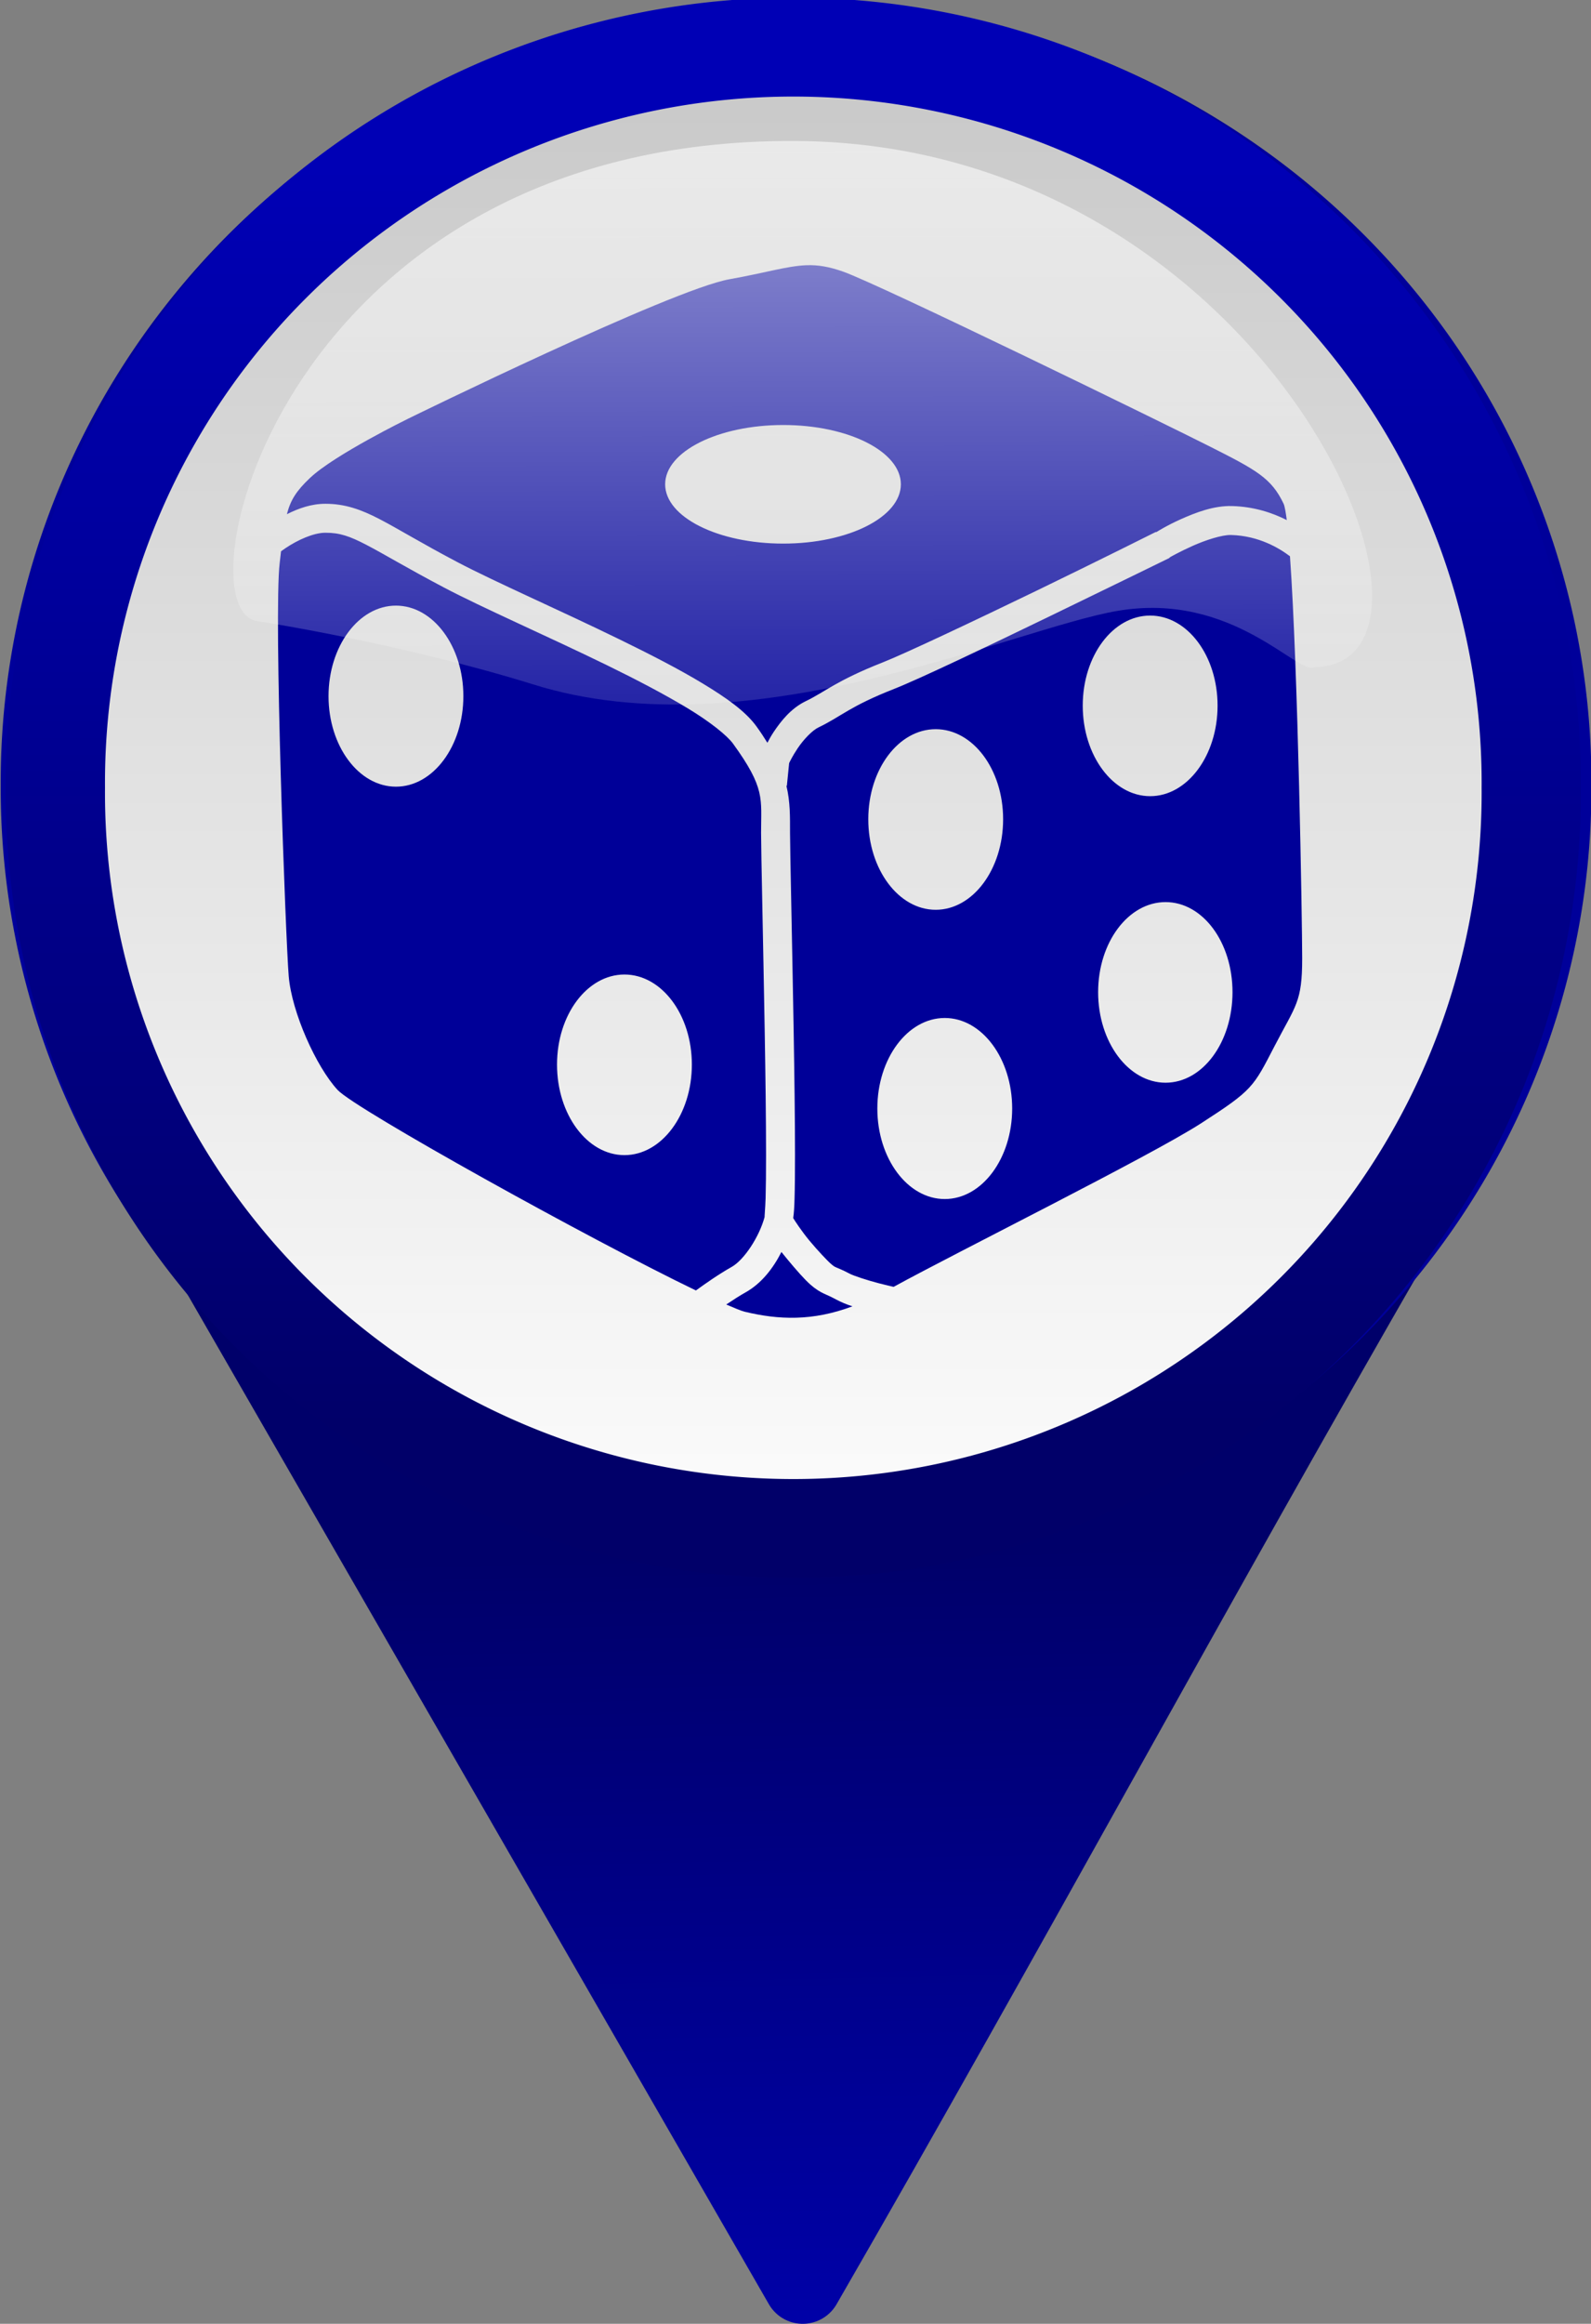
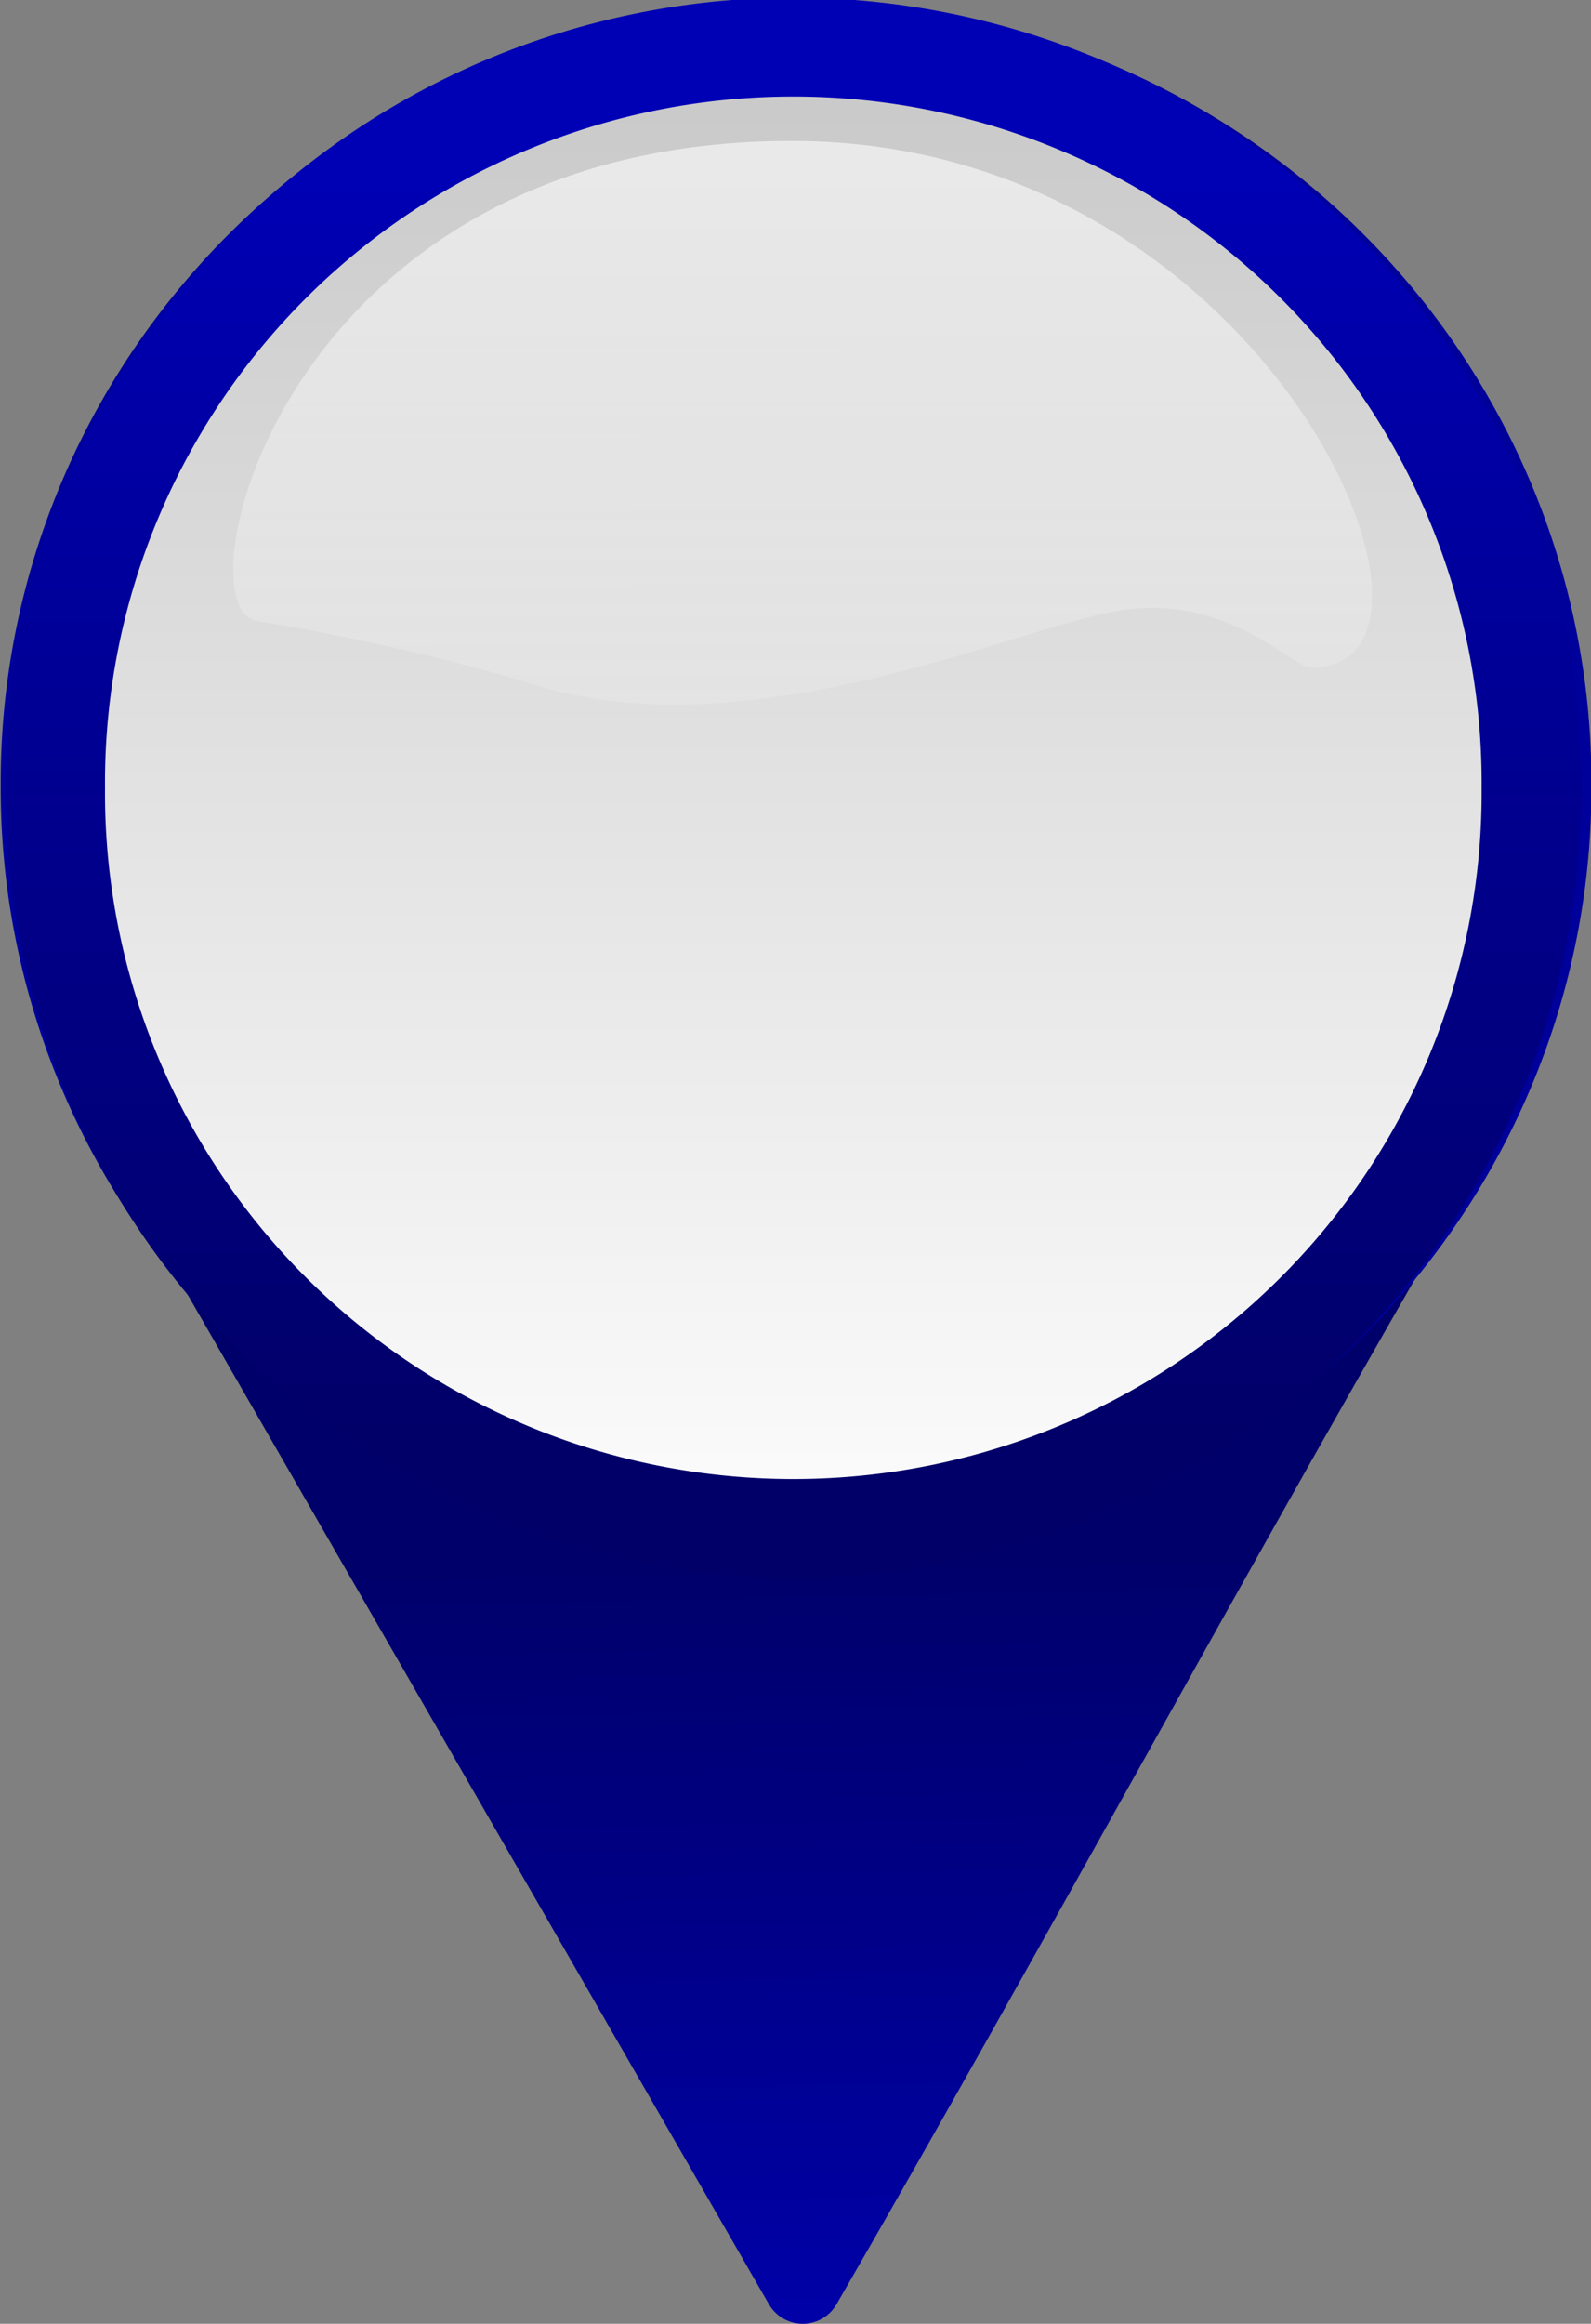
<svg xmlns="http://www.w3.org/2000/svg" xmlns:ns1="http://www.inkscape.org/namespaces/inkscape" xmlns:ns2="http://sodipodi.sourceforge.net/DTD/sodipodi-0.dtd" xmlns:xlink="http://www.w3.org/1999/xlink" width="122.197" height="178.393" id="svg2" version="1.1" ns1:version="0.48.1 " ns2:docname="21301100_XE_Kultureinrichtung_Spielbank.svg" style="display:inline">
  <rect width="100%" height="100%" fill="#808080" stroke="none" />
  <defs id="defs4">
    <linearGradient id="linearGradient4207">
      <stop id="stop4215" offset="0" style="stop-color:#ff0000;stop-opacity:1;" />
      <stop style="stop-color:#6a0000;stop-opacity:1;" offset="1" id="stop4211" />
    </linearGradient>
    <linearGradient id="linearGradient3974">
      <stop style="stop-color:#ff0000;stop-opacity:1;" offset="0" id="stop3976" />
      <stop style="stop-color:#960000;stop-opacity:1;" offset="1" id="stop3978" />
    </linearGradient>
    <linearGradient id="linearGradient3954">
      <stop style="stop-color:#ffffff;stop-opacity:1;" offset="0" id="stop3956" />
      <stop style="stop-color:#afafaf;stop-opacity:1;" offset="1" id="stop3958" />
    </linearGradient>
    <linearGradient id="linearGradient3936">
      <stop style="stop-color:#00d200;stop-opacity:1;" offset="0" id="stop3938" />
      <stop style="stop-color:#005e00;stop-opacity:1;" offset="1" id="stop3940" />
    </linearGradient>
    <linearGradient ns1:collect="always" xlink:href="#linearGradient3936" id="linearGradient3942" x1="276.821" y1="237.355" x2="227.169" y2="190.561" gradientUnits="userSpaceOnUse" />
    <radialGradient ns1:collect="always" xlink:href="#linearGradient3974" id="radialGradient3980" cx="105.714" cy="138.791" fx="105.714" fy="138.791" r="7.998" gradientTransform="matrix(1,0,0,2.233,0,-171.101)" gradientUnits="userSpaceOnUse" />
    <linearGradient ns1:collect="always" xlink:href="#linearGradient4207" id="linearGradient4213" x1="240.371" y1="213.409" x2="210.482" y2="244.703" gradientUnits="userSpaceOnUse" />
    <radialGradient xlink:href="#linearGradient1702" r="15.301" ns1:collect="always" id="radialGradient1706" gradientUnits="userSpaceOnUse" fy="473.033" fx="522.899" cy="481.866" cx="522.895" />
    <linearGradient id="linearGradient1697">
      <stop style="stop-color:#0e56db;stop-opacity:1;" offset="0" id="stop1698" />
      <stop style="stop-color:#071176;stop-opacity:1;" offset="1" id="stop1699" />
    </linearGradient>
    <linearGradient id="linearGradient1702">
      <stop style="stop-color:#ffffff;stop-opacity:0.672;" offset="0" id="stop1703" />
      <stop style="stop-color:#ffffff;stop-opacity:0;" offset="1" id="stop1704" />
    </linearGradient>
    <linearGradient ns1:collect="always" xlink:href="#linearGradient1702" id="linearGradient5439" gradientUnits="userSpaceOnUse" gradientTransform="matrix(0.456,0,0,0.21,122.085,86.262)" x1="213.828" y1="183.484" x2="214.592" y2="463.473" />
    <radialGradient xlink:href="#linearGradient1702-4" r="15.301" ns1:collect="always" id="radialGradient1706-9" gradientUnits="userSpaceOnUse" fy="473.033" fx="522.899" cy="481.866" cx="522.895" />
    <linearGradient id="linearGradient1697-9">
      <stop style="stop-color:#0e56db;stop-opacity:1;" offset="0" id="stop1698-5" />
      <stop style="stop-color:#071176;stop-opacity:1;" offset="1" id="stop1699-9" />
    </linearGradient>
    <linearGradient id="linearGradient1702-4">
      <stop style="stop-color:#0001ae;stop-opacity:1;" offset="0" id="stop1703-6" />
      <stop style="stop-color:#00006a;stop-opacity:1;" offset="1" id="stop1704-1" />
    </linearGradient>
    <linearGradient ns1:collect="always" xlink:href="#linearGradient3954" id="linearGradient5500" gradientUnits="userSpaceOnUse" x1="520.572" y1="506.287" x2="520.572" y2="466.279" />
    <linearGradient ns1:collect="always" xlink:href="#linearGradient3936" id="linearGradient5502" gradientUnits="userSpaceOnUse" x1="522.942" y1="469.499" x2="522.942" y2="505.084" />
    <linearGradient ns1:collect="always" xlink:href="#linearGradient1702-4" id="linearGradient5516" x1="221.589" y1="300.22" x2="220.177" y2="234.882" gradientUnits="userSpaceOnUse" />
    <linearGradient ns1:collect="always" xlink:href="#linearGradient1702-4" id="linearGradient5524" x1="221.589" y1="300.22" x2="220.177" y2="234.882" gradientUnits="userSpaceOnUse" />
    <linearGradient ns1:collect="always" xlink:href="#linearGradient3954-7" id="linearGradient5500-1" gradientUnits="userSpaceOnUse" x1="520.572" y1="506.287" x2="520.572" y2="466.279" />
    <linearGradient id="linearGradient3954-7">
      <stop style="stop-color:#ffffff;stop-opacity:1;" offset="0" id="stop3956-4" />
      <stop style="stop-color:#afafaf;stop-opacity:1;" offset="1" id="stop3958-0" />
    </linearGradient>
    <linearGradient ns1:collect="always" xlink:href="#linearGradient3936-4" id="linearGradient5502-9" gradientUnits="userSpaceOnUse" x1="522.942" y1="469.499" x2="522.942" y2="505.084" />
    <linearGradient id="linearGradient3936-4">
      <stop style="stop-color:#00d200;stop-opacity:1;" offset="0" id="stop3938-8" />
      <stop style="stop-color:#005e00;stop-opacity:1;" offset="1" id="stop3940-8" />
    </linearGradient>
    <linearGradient y2="466.279" x2="520.572" y1="506.287" x1="520.572" gradientUnits="userSpaceOnUse" id="linearGradient3051" xlink:href="#linearGradient3954-7" ns1:collect="always" />
    <linearGradient y2="505.084" x2="522.942" y1="469.499" x1="522.942" gradientUnits="userSpaceOnUse" id="linearGradient3053" xlink:href="#linearGradient3936-4" ns1:collect="always" />
    <linearGradient y2="466.279" x2="520.572" y1="506.287" x1="520.572" gradientUnits="userSpaceOnUse" id="linearGradient3051-4" xlink:href="#linearGradient3954-7-5" ns1:collect="always" />
    <linearGradient id="linearGradient3954-7-5">
      <stop style="stop-color:#fafafa;stop-opacity:1;" offset="0" id="stop3956-4-5" />
      <stop style="stop-color:#c8c8c8;stop-opacity:1;" offset="1" id="stop3958-0-1" />
    </linearGradient>
    <linearGradient y2="505.084" x2="522.942" y1="469.499" x1="522.942" gradientUnits="userSpaceOnUse" id="linearGradient3053-7" xlink:href="#linearGradient3936-4-1" ns1:collect="always" />
    <linearGradient id="linearGradient3936-4-1">
      <stop style="stop-color:#0000b5;stop-opacity:1;" offset="0" id="stop3938-8-1" />
      <stop style="stop-color:#010069;stop-opacity:1;" offset="1" id="stop3940-8-5" />
    </linearGradient>
    <linearGradient y2="466.279" x2="520.572" y1="506.287" x1="520.572" gradientUnits="userSpaceOnUse" id="linearGradient3102" xlink:href="#linearGradient3954-7-5" ns1:collect="always" />
    <linearGradient y2="505.084" x2="522.942" y1="469.499" x1="522.942" gradientUnits="userSpaceOnUse" id="linearGradient3104" xlink:href="#linearGradient3936-4-1" ns1:collect="always" />
    <linearGradient ns1:collect="always" xlink:href="#linearGradient1702-4-7" id="linearGradient5516-2" x1="172" y1="250.605" x2="270.143" y2="250.605" gradientUnits="userSpaceOnUse" />
    <linearGradient id="linearGradient1702-4-7">
      <stop style="stop-color:#00a400;stop-opacity:1;" offset="0" id="stop1703-6-6" />
      <stop style="stop-color:#004d00;stop-opacity:1;" offset="1" id="stop1704-1-1" />
    </linearGradient>
    <linearGradient ns1:collect="always" xlink:href="#linearGradient1702-4-7" id="linearGradient5524-4" x1="172" y1="250.605" x2="270.143" y2="250.605" gradientUnits="userSpaceOnUse" />
    <linearGradient id="linearGradient3916">
      <stop style="stop-color:#00a400;stop-opacity:1;" offset="0" id="stop3918" />
      <stop style="stop-color:#004d00;stop-opacity:1;" offset="1" id="stop3920" />
    </linearGradient>
    <linearGradient gradientTransform="translate(-149.571,-0.242)" y2="250.605" x2="270.143" y1="250.605" x1="172" gradientUnits="userSpaceOnUse" id="linearGradient3923" xlink:href="#linearGradient1702-4-7" ns1:collect="always" />
    <linearGradient gradientTransform="translate(-149.571,-0.242)" y2="250.605" x2="270.143" y1="250.605" x1="172" gradientUnits="userSpaceOnUse" id="linearGradient3925" xlink:href="#linearGradient1702-4-7" ns1:collect="always" />
    <linearGradient ns1:collect="always" xlink:href="#linearGradient1702-8" id="linearGradient5439-6" gradientUnits="userSpaceOnUse" gradientTransform="matrix(0.456,0,0,0.21,122.085,86.262)" x1="213.828" y1="183.484" x2="214.592" y2="463.473" />
    <linearGradient id="linearGradient1702-8">
      <stop style="stop-color:#ffffff;stop-opacity:0.672;" offset="0" id="stop1703-5" />
      <stop style="stop-color:#ffffff;stop-opacity:0;" offset="1" id="stop1704-7" />
    </linearGradient>
    <linearGradient y2="463.473" x2="214.592" y1="183.484" x1="213.828" gradientTransform="matrix(0.456,0,0,0.21,-26.436,85.073)" gradientUnits="userSpaceOnUse" id="linearGradient3996" xlink:href="#linearGradient1702-8" ns1:collect="always" />
  </defs>
  <ns2:namedview id="base" pagecolor="#ffffff" bordercolor="#666666" borderopacity="1.0" ns1:pageopacity="0.0" ns1:pageshadow="2" ns1:zoom="0.92172518" ns1:cx="433.77002" ns1:cy="65.488164" ns1:document-units="px" ns1:current-layer="layer6" showgrid="false" ns1:window-width="1920" ns1:window-height="1138" ns1:window-x="1272" ns1:window-y="-8" ns1:window-maximized="1" fit-margin-top="0" fit-margin-left="0" fit-margin-right="0" fit-margin-bottom="0" />
  <g ns1:label="Grundgerüst" ns1:groupmode="layer" id="layer1" style="display:inline" transform="translate(-159.872,-115.597)" ns2:insensitive="true">
    <path style="fill:url(#linearGradient5516);fill-opacity:1;stroke:url(#linearGradient5524);stroke-width:6;stroke-linecap:round;stroke-linejoin:round;stroke-miterlimit:4;stroke-opacity:1;stroke-dasharray:none" d="m 175,210.219 92.143,0 c -15.682,27.162 -29.935,53.609 -45.617,80.771 z" id="path3929" ns1:connector-curvature="0" ns2:nodetypes="cccc" />
    <path ns2:type="arc" style="fill:#ffffff;fill-opacity:1;fill-rule:evenodd;stroke:#00009a;stroke-width:8.547;stroke-linejoin:round;stroke-miterlimit:4;stroke-opacity:1;stroke-dasharray:none;stroke-dashoffset:0" id="path3154" ns2:cx="288.14603" ns2:cy="276.81757" ns2:rx="54.2957" ns2:ry="52.780472" d="m 342.442,276.818 a 54.296,52.78 0 1 1 -108.591,0 54.296,52.78 0 1 1 108.591,0 z" transform="matrix(1.043,0,0,1.052,-79.523,-115.334)" />
  </g>
  <g ns1:groupmode="layer" id="layer6" ns1:label="test_kreis" style="display:inline" ns2:insensitive="true" transform="translate(-159.872,-115.597)">
    <path d="m 544.066,487.062 a 20.784,20.784 0 1 1 -41.567,0 20.784,20.784 0 1 1 41.567,0 z" id="path1070-2" ns2:cx="523.28259" ns2:cy="487.06226" ns2:rx="20.783747" ns2:ry="20.783747" ns2:type="arc" style="fill:url(#linearGradient3102);fill-opacity:1;fill-rule:nonzero;stroke:url(#linearGradient3104);stroke-width:2.795;stroke-linecap:round;stroke-linejoin:round;stroke-miterlimit:4;stroke-opacity:1;stroke-dasharray:none;stroke-dashoffset:0;display:inline" transform="matrix(2.727,0,0,2.717,-1206.189,-1147.273)" />
  </g>
  <g ns1:groupmode="layer" id="layer2" ns1:label="Symbolebene" style="display:inline" transform="translate(-159.872,-115.597)" ns2:insensitive="true">
    <g id="Ebene_2" transform="translate(228.571,328.791)" />
-     <path style="fill:#000098;fill-opacity:1" d="m 221.8,135.958 c -1.495,0.06 -3.115,0.582 -5.907,1.077 -4.467,0.793 -24.672,10.703 -24.672,10.703 0,0 -5.66,2.769 -7.541,4.552 -1.046,0.993 -1.491,1.686 -1.772,2.78 0.879,-0.44 1.866,-0.799 2.954,-0.799 1.492,0 2.723,0.429 4.17,1.181 1.447,0.752 3.184,1.83 5.977,3.301 2.817,1.484 7.849,3.683 12.475,5.942 2.313,1.13 4.524,2.26 6.359,3.371 1.835,1.111 3.287,2.131 4.135,3.301 0.319,0.44 0.589,0.856 0.834,1.251 0.138,-0.256 0.272,-0.515 0.486,-0.834 0.553,-0.822 1.315,-1.806 2.467,-2.363 1.497,-0.722 2.328,-1.567 5.942,-2.988 1.615,-0.635 6.966,-3.159 11.78,-5.49 4.814,-2.332 9.174,-4.517 9.174,-4.517 l 0,0.035 c 0.056,-0.034 0.823,-0.523 1.911,-1.008 1.128,-0.503 2.517,-1.046 3.927,-1.008 1.688,0.046 3.103,0.518 4.205,1.077 -0.077,-0.588 -0.158,-1.072 -0.243,-1.251 -0.94,-1.982 -2.107,-2.595 -5.629,-4.378 -3.529,-1.785 -25.392,-12.457 -28.216,-13.448 -1.058,-0.372 -1.918,-0.523 -2.815,-0.486 z m -1.772,12.266 c 5.001,0 9.035,2.035 9.035,4.552 0,2.517 -4.034,4.552 -9.035,4.552 -5.001,0 -9.069,-2.035 -9.069,-4.552 0,-2.517 4.069,-4.552 9.069,-4.552 z m -35.166,8.27 c -0.895,0 -2.119,0.548 -3.058,1.181 -0.138,0.093 -0.224,0.153 -0.347,0.243 -0.037,0.316 -0.061,0.536 -0.104,0.903 -0.471,3.964 0.461,28.949 0.695,31.726 0.236,2.774 2.106,6.937 3.753,8.722 1.358,1.471 19.359,11.461 27.521,15.394 0.749,-0.543 1.759,-1.252 2.745,-1.807 0.952,-0.533 2.131,-2.318 2.537,-3.857 -0.033,0.124 0.044,-0.575 0.07,-1.425 0.025,-0.85 0.035,-2.007 0.035,-3.336 0,-2.657 -0.045,-6.081 -0.104,-9.521 -0.118,-6.881 -0.278,-13.796 -0.278,-15.185 0,-2.643 0.334,-3.415 -2.154,-6.846 -0.445,-0.614 -1.74,-1.66 -3.475,-2.71 -1.735,-1.05 -3.903,-2.186 -6.185,-3.301 -4.565,-2.229 -9.567,-4.408 -12.544,-5.977 -2.851,-1.502 -4.625,-2.582 -5.942,-3.266 -1.317,-0.685 -2.067,-0.938 -3.162,-0.938 z m 69.568,0.174 c -0.708,-0.019 -1.959,0.391 -2.954,0.834 -0.994,0.443 -1.737,0.869 -1.737,0.869 l -0.035,0.035 -0.035,0.035 c 0,0 -4.386,2.147 -9.208,4.483 -4.823,2.336 -10.006,4.808 -11.919,5.56 -3.44,1.352 -4.009,2.088 -5.803,2.954 -0.492,0.237 -1.152,0.935 -1.598,1.598 -0.422,0.627 -0.633,1.089 -0.66,1.147 l -0.174,1.737 -0.035,0 c 0.298,1.251 0.278,2.371 0.278,3.614 0,1.187 0.16,8.257 0.278,15.151 0.059,3.447 0.104,6.874 0.104,9.556 1.1e-4,1.341 -0.009,2.482 -0.035,3.371 -0.019,0.658 -0.043,1.08 -0.104,1.494 0.12,0.205 0.654,1.017 1.251,1.737 0.648,0.782 1.419,1.575 1.564,1.703 0.29,0.258 0.325,0.274 0.486,0.347 0.161,0.074 0.502,0.196 1.042,0.486 0.273,0.146 1.343,0.504 2.224,0.73 0.62,0.158 0.871,0.218 1.147,0.278 4.783,-2.626 19.722,-10.049 23.595,-12.544 4,-2.58 4.019,-2.77 5.664,-5.942 1.646,-3.17 2.12,-3.371 2.12,-6.741 0,-2.721 -0.321,-22.297 -0.938,-30.857 -0.814,-0.619 -2.388,-1.575 -4.517,-1.633 z m -64.147,5.421 c 2.858,0 5.178,3.118 5.178,6.95 0,3.832 -2.32,6.95 -5.178,6.95 -2.858,0 -5.178,-3.118 -5.178,-6.95 0,-3.832 2.32,-6.95 5.178,-6.95 z m 57.927,0.764 c 2.858,0 5.178,3.085 5.178,6.915 0,3.83 -2.319,6.95 -5.178,6.95 -2.858,0 -5.178,-3.12 -5.178,-6.95 0,-3.83 2.319,-6.915 5.178,-6.915 z m -16.471,8.722 c 2.858,0 5.178,3.084 5.178,6.915 0,3.831 -2.319,6.95 -5.178,6.95 -2.858,0 -5.178,-3.119 -5.178,-6.95 0,-3.831 2.319,-6.915 5.178,-6.915 z m 17.653,13.274 c 2.86,-0.001 5.143,3.084 5.143,6.915 0,3.832 -2.283,6.95 -5.143,6.95 -2.857,0 -5.178,-3.118 -5.178,-6.95 0,-3.83 2.321,-6.915 5.178,-6.915 z m -41.56,5.56 c 2.858,0 5.178,3.084 5.178,6.915 0,3.831 -2.32,6.95 -5.178,6.95 -2.858,0 -5.178,-3.119 -5.178,-6.95 0,-3.831 2.32,-6.915 5.178,-6.915 z m 24.602,3.336 c 2.858,0 5.178,3.118 5.178,6.95 0,3.832 -2.32,6.95 -5.178,6.95 -2.858,0 -5.178,-3.118 -5.178,-6.95 0,-3.832 2.32,-6.95 5.178,-6.95 z m -12.544,17.965 c -0.641,1.263 -1.542,2.419 -2.745,3.093 -0.436,0.245 -0.976,0.589 -1.494,0.938 0.616,0.264 1.135,0.486 1.425,0.556 2.602,0.626 5.206,0.734 8.27,-0.417 -0.453,-0.142 -0.875,-0.32 -1.251,-0.521 -0.442,-0.238 -0.646,-0.318 -0.938,-0.452 -0.293,-0.134 -0.653,-0.349 -1.042,-0.695 -0.457,-0.404 -1.082,-1.113 -1.772,-1.946 -0.159,-0.192 -0.302,-0.371 -0.452,-0.556 z" id="path4009" ns1:connector-curvature="0" />
  </g>
  <g ns1:groupmode="layer" id="layer4" ns1:label="Effekte" style="display:inline" ns2:insensitive="true" transform="translate(-159.872,-115.597)">
    <path ns1:connector-curvature="0" d="m 260.855,166.815 c 13.028,-0.315 -3.641,-40.182 -39.841,-40.394 -39.512,-0.224 -47.597,36.204 -41.32,36.868 0,0 10.825,1.652 21.124,4.847 16.582,5.198 36.866,-4.264 44.858,-5.639 8.91,-1.533 13.911,5.022 15.179,4.318 z" id="path1713" ns2:nodetypes="cccccc" style="opacity:0.9;fill:url(#linearGradient5439);fill-opacity:1;fill-rule:evenodd;stroke:none" />
  </g>
</svg>